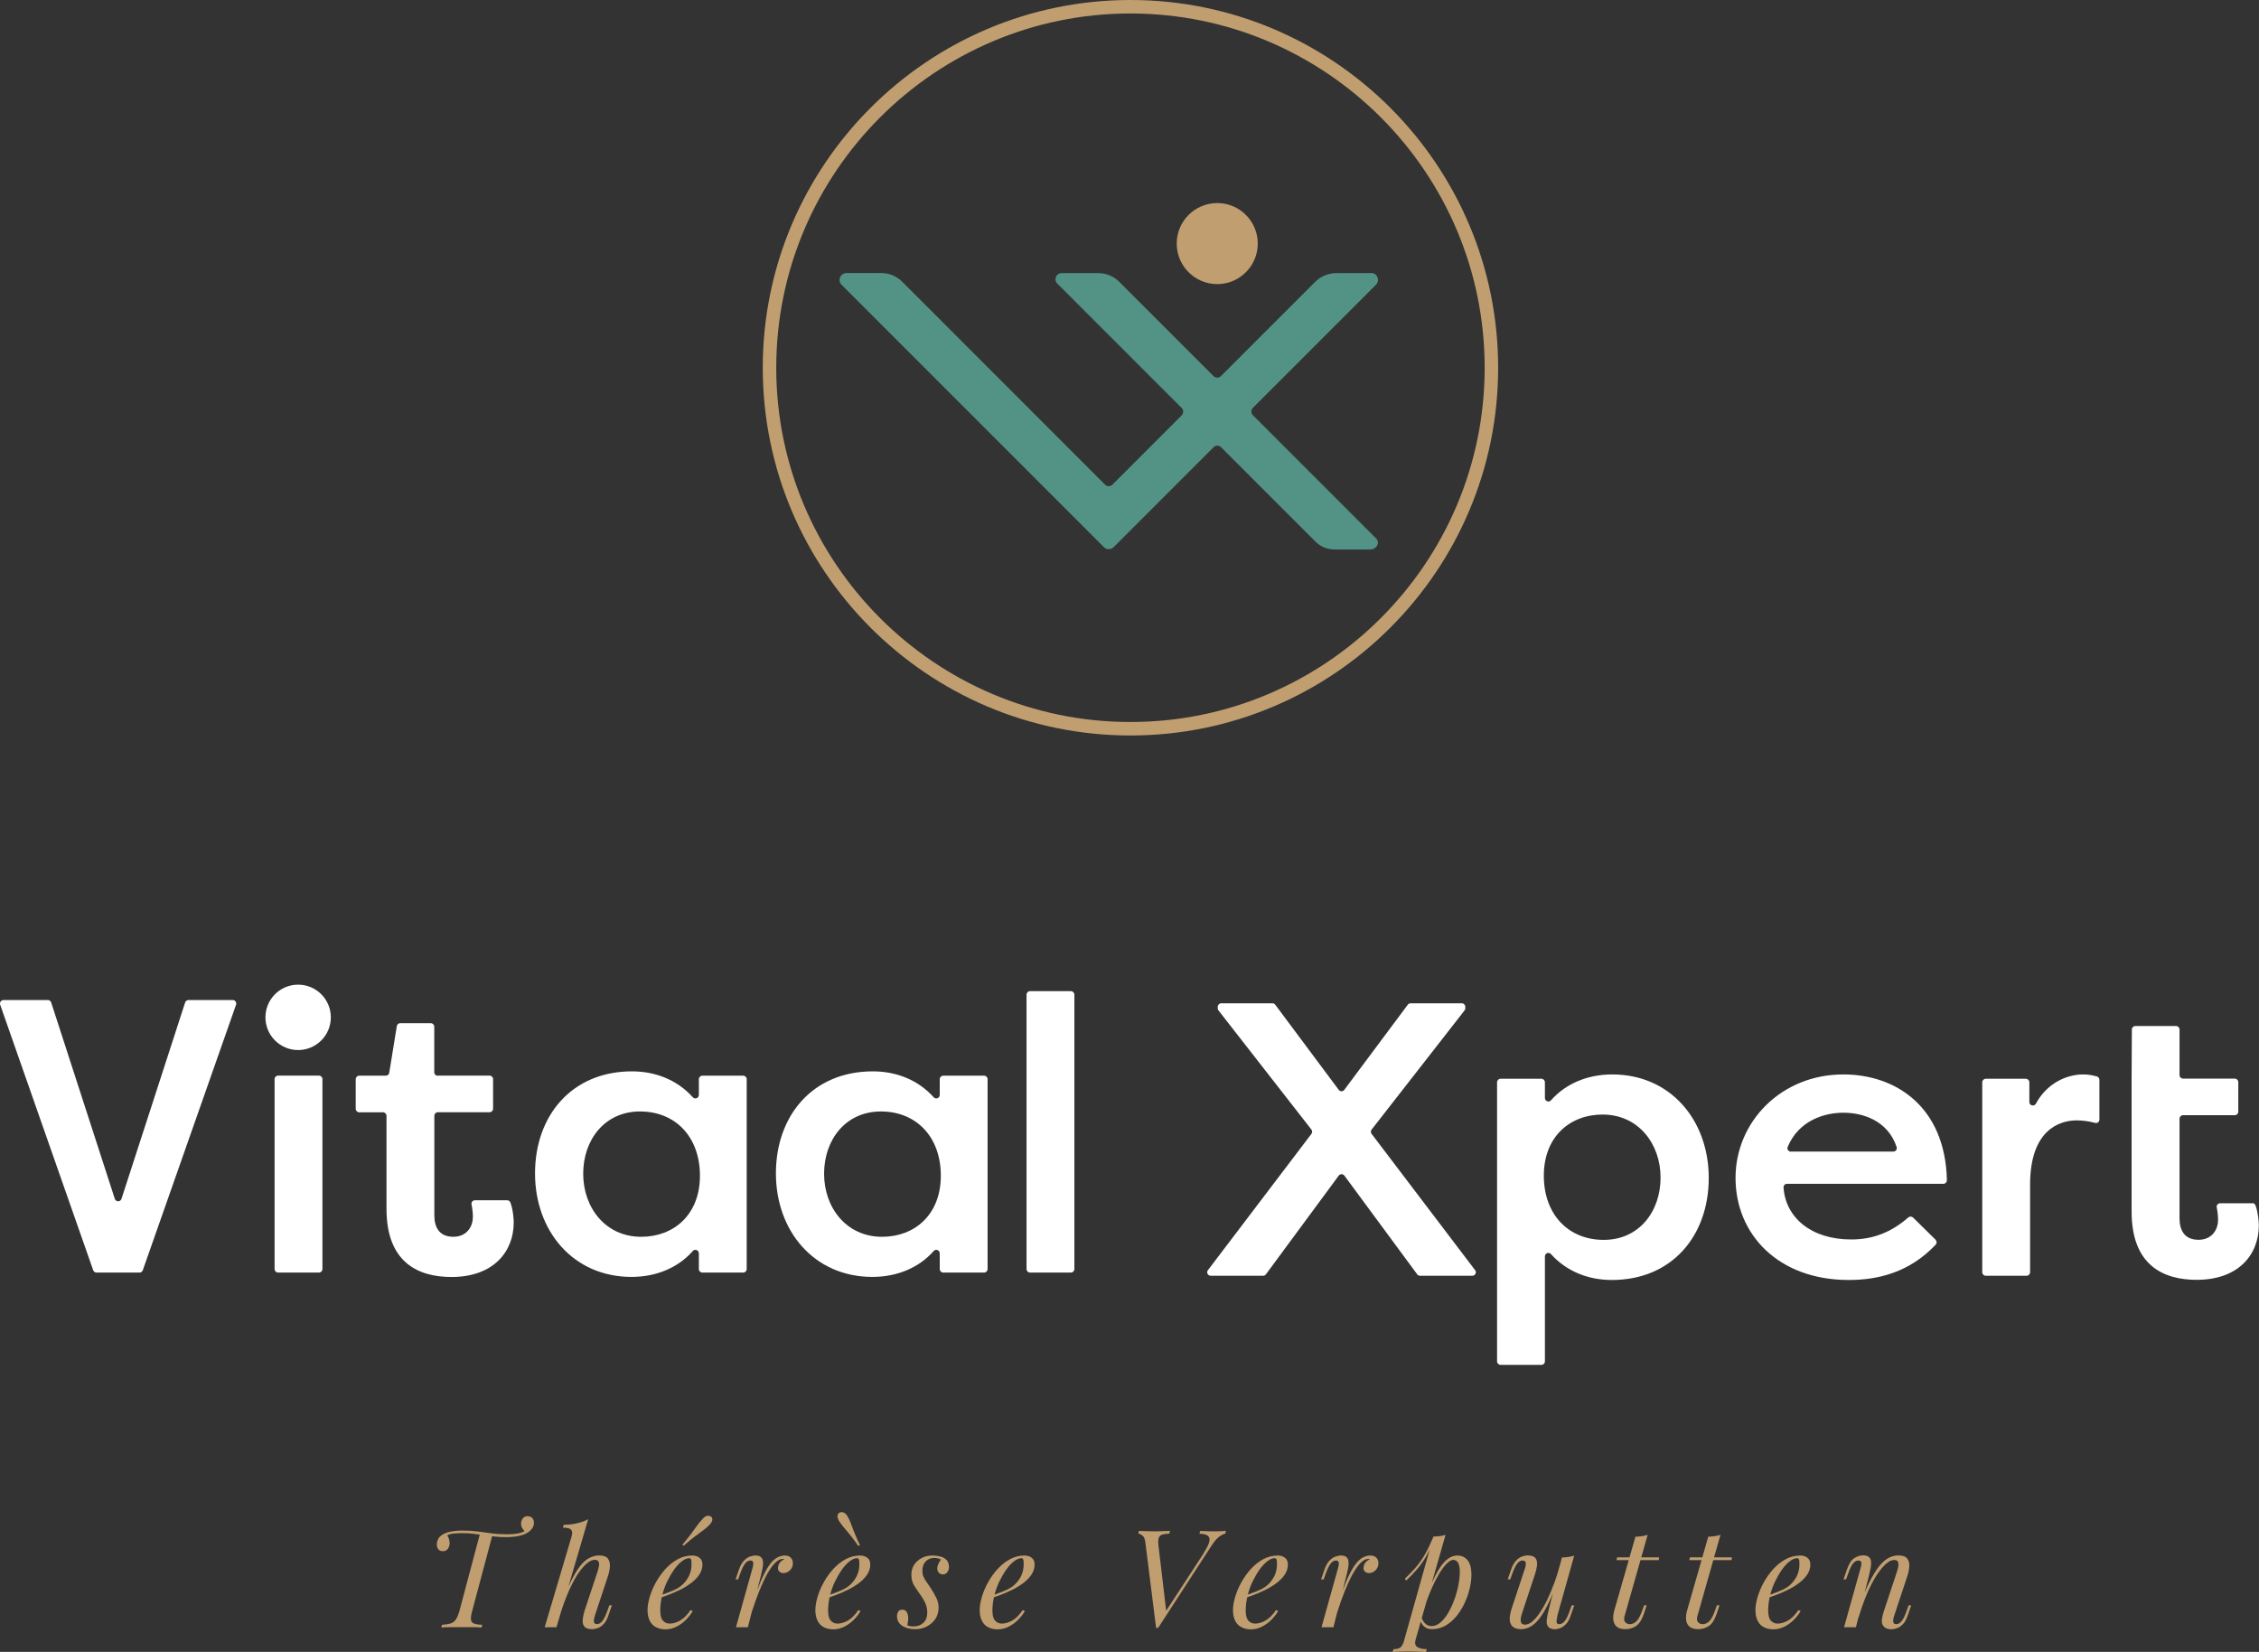
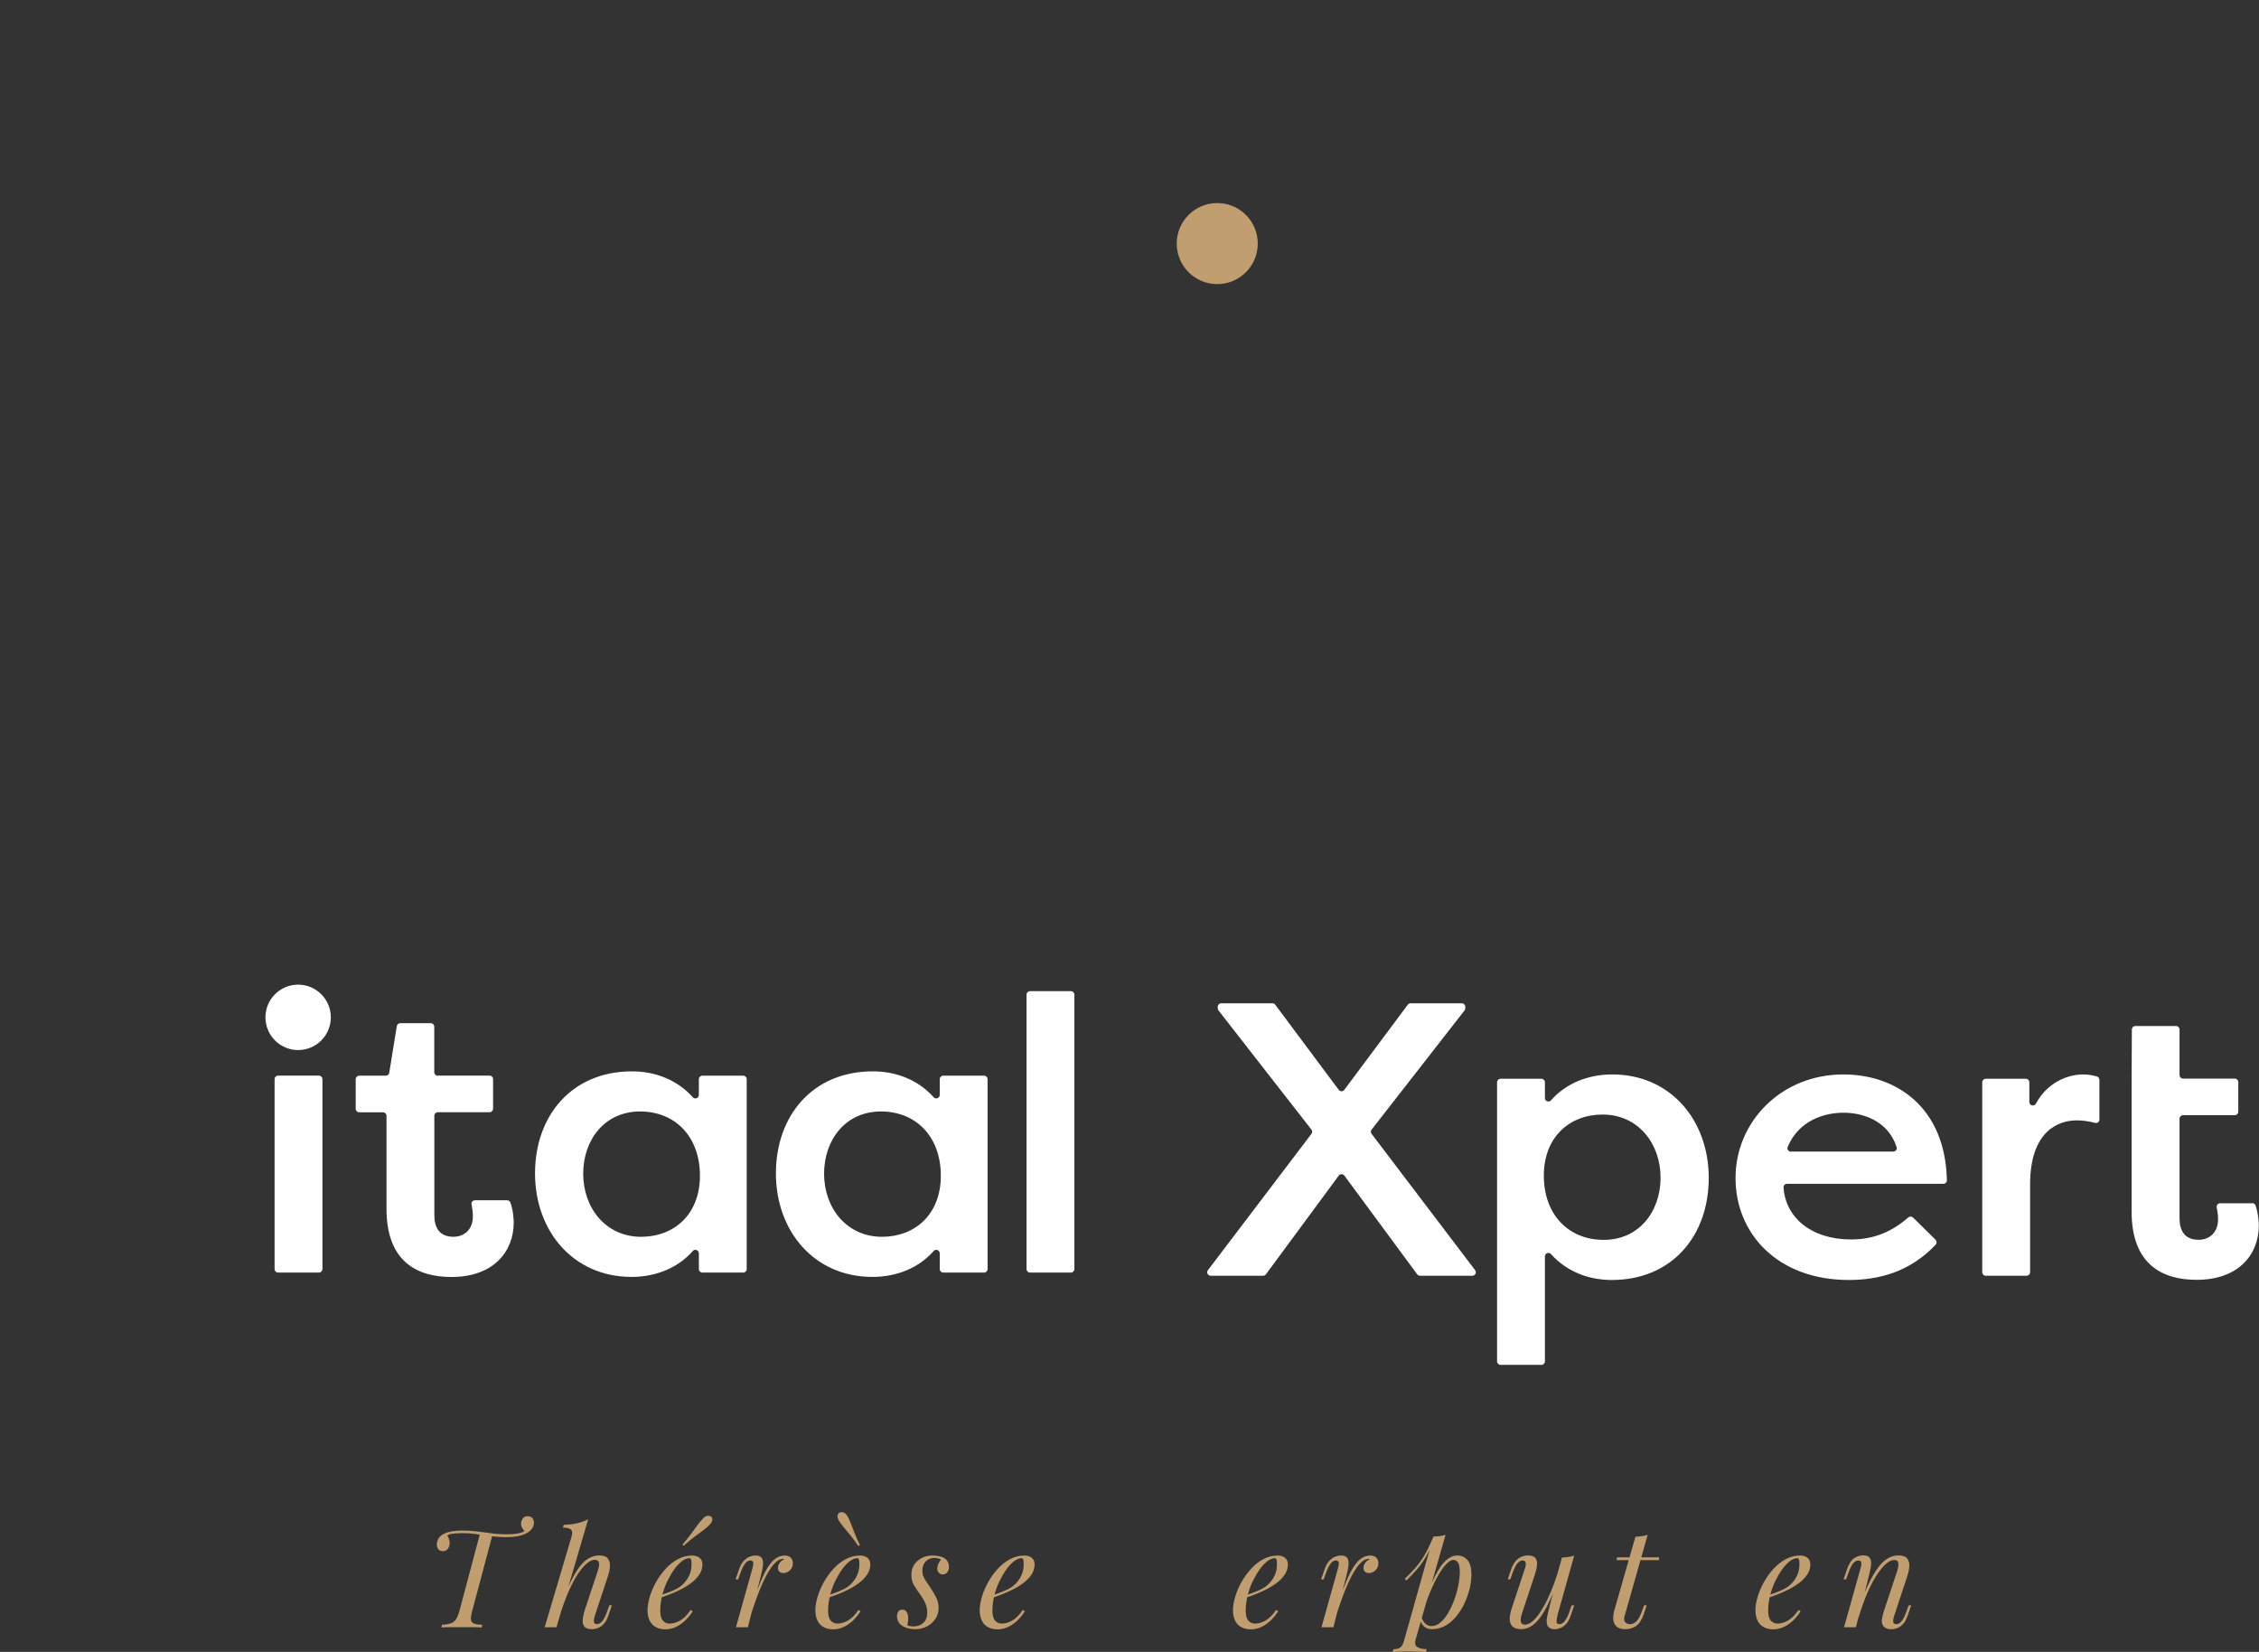
<svg xmlns="http://www.w3.org/2000/svg" id="Laag_2" viewBox="0 0 271.49 198.5">
  <rect x="0" y="0" width="271.49" height="198.5" fill="#333333" stroke="none" />
  <defs>
    <style>.cls-1{fill:#fff;}.cls-2{fill:#c09e70;}.cls-3{fill:#529386;}</style>
  </defs>
  <g id="Laag_1-2">
    <g>
      <g>
-         <path class="cls-1" d="M.42,120.17H5.75c.18,0,.34,.12,.4,.29l7.65,23.6c.13,.39,.67,.39,.8,0l7.65-23.6c.06-.17,.22-.29,.4-.29h5.32c.29,0,.49,.29,.4,.56l-11.21,31.91c-.06,.17-.22,.28-.4,.28h-5.16c-.18,0-.34-.11-.4-.28C7.5,142.02,3.72,131.35,.02,120.73c-.09-.27,.11-.56,.4-.56Z" />
        <path class="cls-1" d="M33,152.5v-22.83c0-.23,.19-.42,.42-.42h4.91c.23,0,.42,.19,.42,.42v22.83c0,.23-.19,.42-.42,.42h-4.91c-.23,0-.42-.19-.42-.42Zm6.76-30.25c0,2.17-1.76,3.93-3.93,3.93s-3.93-1.76-3.93-3.93,1.76-3.93,3.93-3.93,3.93,1.76,3.93,3.93Z" />
        <path class="cls-1" d="M52.62,129.25h6.22c.23,0,.42,.19,.42,.42v3.56c0,.23-.19,.42-.42,.42h-6.22c-.23,0-.42,.19-.42,.42v11.98c0,1.45,.61,2.57,2.29,2.57,1.4,0,2.34-.98,2.34-2.43,0-.37-.05-.96-.16-1.45-.06-.26,.14-.51,.41-.51h3.87c.17,0,.33,.11,.39,.27,.33,.87,.4,2.02,.4,2.4,0,3.46-2.39,6.55-7.48,6.55-3.93,0-7.81-1.68-7.81-8.19v-11.18c0-.23-.19-.42-.42-.42h-2.86c-.23,0-.42-.19-.42-.42v-3.56c0-.23,.19-.42,.42-.42h3.2c.21,0,.38-.15,.41-.35l.91-5.61c.03-.2,.21-.35,.41-.35h3.67c.23,0,.42,.19,.42,.42v5.48c0,.23,.19,.42,.42,.42Z" />
        <path class="cls-1" d="M89.74,129.67v22.83c0,.23-.19,.42-.42,.42h-4.91c-.23,0-.42-.19-.42-.42v-1.89c0-.39-.48-.57-.73-.28-1.74,1.98-4.36,3.11-7.36,3.11-7.02,0-11.6-5.52-11.6-12.44s4.4-12.26,11.65-12.26c2.8,0,5.42,1.01,7.31,3.11,.26,.29,.73,.11,.73-.28v-1.89c0-.23,.19-.42,.42-.42h4.91c.23,0,.42,.19,.42,.42Zm-12.68,18.95c3.93,0,7.06-2.67,7.06-7.34s-2.95-7.72-7.2-7.72-6.83,3.41-6.83,7.48,2.67,7.58,6.97,7.58Z" />
        <path class="cls-1" d="M118.69,129.67v22.83c0,.23-.19,.42-.42,.42h-4.91c-.23,0-.42-.19-.42-.42v-1.89c0-.39-.48-.57-.73-.28-1.74,1.98-4.36,3.11-7.36,3.11-7.02,0-11.6-5.52-11.6-12.44s4.4-12.26,11.65-12.26c2.8,0,5.42,1.01,7.31,3.11,.26,.29,.73,.11,.73-.28v-1.89c0-.23,.19-.42,.42-.42h4.91c.23,0,.42,.19,.42,.42Zm-12.68,18.95c3.93,0,7.06-2.67,7.06-7.34s-2.95-7.72-7.2-7.72-6.83,3.41-6.83,7.48,2.67,7.58,6.97,7.58Z" />
        <path class="cls-1" d="M123.37,152.5v-32.98c0-.23,.19-.42,.42-.42h4.91c.23,0,.42,.19,.42,.42v32.98c0,.23-.19,.42-.42,.42h-4.91c-.23,0-.42-.19-.42-.42Z" />
        <path class="cls-1" d="M151.79,153.3h-6.29c-.23,0-.42-.19-.42-.42h0c0-.09,.03-.18,.09-.25l12.44-16.38c.12-.15,.11-.36,0-.51l-11.17-14.32c-.06-.07-.09-.16-.09-.26v-.18c0-.23,.19-.42,.42-.42h6.15c.13,0,.26,.06,.34,.17l7.63,10.23c.17,.23,.51,.23,.67,0l7.63-10.23c.08-.11,.2-.17,.34-.17h6.15c.23,0,.42,.19,.42,.42v.18c0,.09-.03,.18-.09,.26l-11.17,14.32c-.12,.15-.12,.36,0,.51l12.44,16.38c.06,.07,.09,.16,.09,.25h0c0,.23-.19,.42-.42,.42h-6.29c-.13,0-.26-.06-.34-.17l-8.75-11.86c-.17-.23-.51-.23-.68,0l-8.75,11.86c-.08,.11-.2,.17-.34,.17Z" />
        <path class="cls-1" d="M179.92,163.59v-33.54c0-.23,.19-.42,.42-.42h4.91c.23,0,.42,.19,.42,.42v1.89c0,.39,.48,.57,.73,.28,1.74-1.98,4.36-3.11,7.36-3.11,7.02,0,11.6,5.52,11.6,12.44s-4.4,12.26-11.65,12.26c-2.8,0-5.42-1.01-7.31-3.11-.26-.29-.73-.11-.73,.28v12.61c0,.23-.19,.42-.42,.42h-4.91c-.23,0-.42-.19-.42-.42Zm12.68-29.66c-3.93,0-7.06,2.67-7.06,7.34s2.95,7.72,7.2,7.72,6.83-3.41,6.83-7.48-2.67-7.58-6.97-7.58Z" />
        <path class="cls-1" d="M232.62,148.99c.16,.16,.17,.42,0,.59-3.13,3.31-6.89,4.23-10.43,4.23-8.51,0-13.61-5.52-13.61-12.26s5.47-12.44,12.96-12.44c6.31,0,12.25,3.9,12.44,12.71,0,.24-.18,.43-.42,.43h-18.79c-.24,0-.44,.2-.42,.45,.23,3.53,3.23,6.24,8.13,6.24,2.81,0,4.94-.98,6.87-2.65,.16-.14,.41-.13,.57,.02l2.71,2.67Zm-17.39-10.61h12.31c.29,0,.49-.28,.4-.55-1.07-3.2-4.09-4.12-6.39-4.12s-5.36,.92-6.7,4.1c-.12,.28,.09,.58,.39,.58Z" />
        <path class="cls-1" d="M243.89,132.42c0,.44,.58,.58,.79,.2,1.3-2.43,3.67-3.51,5.67-3.51,.67,0,1.11,.1,1.65,.24,.18,.05,.31,.22,.31,.41v4.77c0,.28-.26,.48-.53,.4-.76-.21-1.58-.3-2.19-.3-2.11,0-5.61,1.17-5.61,7.72v10.53c0,.23-.19,.42-.42,.42h-4.91c-.23,0-.42-.19-.42-.42v-22.83c0-.23,.19-.42,.42-.42h4.82c.23,0,.42,.19,.42,.42v2.37Z" />
        <path class="cls-1" d="M270.69,144.59h-3.87c-.27,0-.47,.25-.41,.51,.11,.49,.16,1.08,.16,1.45,0,1.45-.94,2.43-2.34,2.43-1.68,0-2.29-1.12-2.29-2.57v-11.98c0-.23,.19-.42,.42-.42h6.22c.23,0,.42-.19,.42-.42v-3.56c0-.23-.19-.42-.42-.42h-6.22c-.23,0-.42-.19-.42-.42v-5.48c0-.23-.19-.42-.42-.42h-4.89c-.23,0-.42,.19-.42,.42l-.03,5.91v15.98c0,6.5,3.88,8.19,7.81,8.19,5.1,0,7.48-3.09,7.48-6.55,0-.38-.08-1.53-.4-2.4-.06-.16-.22-.27-.39-.27Z" />
      </g>
-       <path class="cls-2" d="M135.86,88.38c-24.37,0-44.19-19.82-44.19-44.19S111.49,0,135.86,0s44.19,19.82,44.19,44.19-19.82,44.19-44.19,44.19Zm0-86.76c-23.47,0-42.57,19.1-42.57,42.57s19.1,42.57,42.57,42.57,42.57-19.1,42.57-42.57S159.34,1.62,135.86,1.62Z" />
      <circle class="cls-2" cx="146.29" cy="29.27" r="4.87" />
-       <path class="cls-3" d="M164.78,32.82h-4.19c-.94,0-1.85,.38-2.52,1.04l-11.34,11.34c-.24,.24-.63,.24-.88,0l-11.34-11.34c-.67-.67-1.57-1.04-2.52-1.04h-4.41c-.65,0-.98,.79-.52,1.25l14.96,14.96c.24,.24,.24,.63,0,.88l-8.33,8.33c-.24,.24-.63,.24-.88,0l-24.38-24.39c-.67-.67-1.57-1.04-2.52-1.04h-4.18c-.74,0-1.11,.89-.59,1.41l31.53,31.53c.32,.32,.85,.32,1.17,0l12.02-12.02c.24-.24,.63-.24,.88,0l11.35,11.35c.67,.67,1.46,.95,2.41,.95h4.18c.74,0,1.22-.81,.7-1.33l-14.81-14.81c-.24-.24-.24-.63,0-.88l14.8-14.8c.52-.52,.15-1.41-.59-1.41Z" />
      <g>
        <path class="cls-2" d="M63.43,182.2c.25,0,.44,.08,.56,.23s.18,.34,.18,.56c0,.25-.07,.48-.22,.68-.15,.2-.33,.37-.55,.5-.27,.17-.62,.31-1.05,.4-.43,.09-.94,.14-1.53,.14-.46,0-.91-.02-1.36-.07-.45-.05-.9-.11-1.33-.17s-.87-.12-1.29-.17-.84-.07-1.26-.07c-.34,0-.68,.02-1.04,.05-.35,.03-.62,.11-.79,.23,.09,.11,.16,.25,.21,.43,.05,.18,.08,.35,.08,.51,0,.22-.07,.43-.2,.64-.13,.21-.34,.31-.62,.31-.24,0-.42-.08-.54-.23-.12-.15-.18-.35-.18-.59,0-.22,.06-.44,.18-.68,.12-.23,.35-.43,.69-.6,.25-.12,.52-.21,.81-.26,.29-.05,.56-.09,.82-.1,.25-.01,.44-.02,.56-.02,.65,0,1.27,.04,1.85,.11s1.15,.15,1.72,.23c.57,.08,1.17,.11,1.8,.11,.5,0,.92-.03,1.27-.09,.34-.06,.65-.17,.92-.32l-.02,.11c-.11-.11-.21-.25-.32-.42s-.16-.36-.16-.56c0-.22,.07-.42,.2-.61s.33-.29,.6-.29Zm-5.71,2.06c.2,.02,.37,.04,.51,.07,.15,.02,.29,.04,.44,.07,.15,.02,.32,.04,.51,.07l-2.45,9.19c-.11,.41-.15,.73-.13,.96,.02,.22,.14,.38,.35,.47,.21,.09,.55,.14,1,.15l-.07,.33c-.28-.02-.64-.04-1.08-.04-.44,0-.89,0-1.36,0s-.92,0-1.35,0c-.43,0-.78,.02-1.04,.04l.07-.33c.46-.02,.81-.08,1.07-.17s.46-.25,.6-.47c.15-.22,.28-.53,.4-.92l2.5-9.39Z" />
        <path class="cls-2" d="M66.88,195.54h-1.42l3.23-10.89c.11-.37,.1-.64-.04-.82-.14-.17-.47-.26-1-.26l.1-.34c.6-.01,1.14-.07,1.62-.19,.48-.11,.92-.27,1.32-.48l-3.81,12.98Zm.46-2.42c.41-1.14,.81-2.11,1.18-2.91,.38-.79,.75-1.43,1.12-1.92s.75-.84,1.14-1.05,.8-.33,1.22-.33c.51,0,.86,.12,1.05,.37,.19,.25,.27,.56,.25,.94-.02,.38-.1,.77-.23,1.16l-1.58,4.77c-.09,.28-.13,.52-.11,.72,.01,.2,.14,.29,.38,.29,.21,0,.41-.11,.61-.34s.42-.67,.65-1.32l.21-.6h.31l-.41,1.19c-.15,.46-.34,.81-.56,1.04-.22,.24-.46,.41-.7,.5s-.48,.14-.71,.14c-.44,0-.74-.1-.91-.29s-.25-.47-.22-.82,.11-.74,.25-1.18l1.55-4.67c.05-.16,.1-.35,.15-.57,.04-.22,.04-.41-.03-.56-.06-.16-.22-.24-.48-.24s-.56,.12-.87,.37c-.31,.25-.63,.6-.96,1.05-.33,.46-.65,1.01-.96,1.65-.32,.64-.62,1.36-.91,2.15-.29,.79-.56,1.64-.81,2.56l.38-2.09Z" />
        <path class="cls-2" d="M79,191.83c.61-.21,1.16-.41,1.66-.61s.89-.42,1.18-.64c.39-.32,.7-.7,.93-1.14,.23-.45,.34-.94,.34-1.47,0-.32-.02-.52-.07-.6-.04-.09-.11-.13-.2-.13-.27,0-.57,.12-.88,.36-.32,.24-.63,.57-.93,.99s-.58,.9-.84,1.43c-.26,.53-.46,1.1-.61,1.71-.15,.6-.23,1.21-.23,1.8,0,.56,.1,.96,.31,1.2,.21,.24,.48,.37,.82,.37,.39,0,.81-.12,1.24-.36s.86-.66,1.27-1.27l.26,.13c-.21,.36-.48,.71-.82,1.05-.34,.34-.72,.61-1.13,.82s-.86,.32-1.33,.32c-.44,0-.82-.09-1.14-.26-.33-.17-.58-.43-.75-.78s-.26-.76-.26-1.27c0-.47,.09-.99,.26-1.58,.17-.58,.42-1.17,.74-1.75,.32-.58,.71-1.12,1.15-1.61,.45-.49,.94-.88,1.49-1.18,.54-.29,1.13-.44,1.75-.44,.34,0,.62,.09,.86,.27,.23,.18,.35,.45,.35,.81,0,.44-.13,.84-.38,1.22-.26,.38-.59,.72-1.01,1.03-.42,.31-.87,.58-1.36,.82-.49,.24-.97,.45-1.44,.62-.47,.17-.88,.32-1.24,.42l.02-.28Zm3.02-6.22c.45-.53,.81-.99,1.09-1.37,.28-.38,.53-.71,.73-1,.21-.28,.41-.53,.62-.73,.18-.22,.37-.34,.55-.36,.18-.02,.34,.02,.47,.11,.11,.11,.15,.25,.12,.42s-.15,.37-.37,.59c-.2,.21-.44,.41-.72,.62-.28,.21-.62,.46-1,.74-.39,.29-.84,.66-1.35,1.12l-.16-.15Z" />
        <path class="cls-2" d="M89.87,195.54h-1.42l1.96-7.01c.11-.37,.14-.63,.11-.78s-.15-.23-.33-.23c-.24,0-.46,.12-.65,.38-.2,.25-.4,.68-.62,1.29l-.21,.6h-.31l.41-1.19c.16-.46,.36-.81,.58-1.04,.22-.24,.46-.41,.7-.5,.25-.09,.48-.14,.69-.14,.33,0,.56,.07,.69,.21,.14,.14,.21,.33,.23,.56s0,.48-.05,.74-.11,.53-.17,.78l-1.6,6.34Zm4.2-8.21c-.25,0-.51,.12-.78,.35-.27,.23-.54,.57-.82,1.01-.28,.44-.56,.97-.83,1.58-.28,.62-.55,1.3-.82,2.05-.27,.75-.53,1.56-.78,2.43l.41-2.09c.36-1.07,.69-1.96,1-2.69,.31-.73,.62-1.32,.92-1.77,.3-.45,.62-.78,.94-.98,.32-.2,.66-.3,1.02-.3,.3,0,.54,.09,.71,.26,.17,.17,.25,.4,.25,.67,0,.22-.05,.42-.16,.6-.11,.18-.25,.32-.42,.42s-.36,.16-.56,.16c-.18,0-.34-.05-.46-.16-.13-.1-.19-.25-.19-.43,0-.17,.03-.33,.1-.47,.07-.14,.15-.25,.26-.35,.11-.1,.23-.17,.38-.23-.02-.02-.05-.04-.07-.05-.03-.01-.06-.02-.11-.02Z" />
        <path class="cls-2" d="M99.17,191.83c.61-.21,1.16-.41,1.66-.61s.89-.42,1.18-.64c.39-.32,.7-.7,.93-1.14,.23-.45,.34-.94,.34-1.47,0-.32-.02-.52-.07-.6-.04-.09-.11-.13-.2-.13-.27,0-.57,.12-.88,.36-.32,.24-.63,.57-.93,.99s-.58,.9-.84,1.43c-.26,.53-.46,1.1-.61,1.71-.15,.6-.23,1.21-.23,1.8,0,.56,.1,.96,.31,1.2,.21,.24,.48,.37,.82,.37,.39,0,.81-.12,1.24-.36s.86-.66,1.27-1.27l.26,.13c-.21,.36-.48,.71-.82,1.05-.34,.34-.72,.61-1.13,.82s-.86,.32-1.33,.32c-.44,0-.82-.09-1.14-.26-.33-.17-.58-.43-.75-.78s-.26-.76-.26-1.27c0-.47,.09-.99,.26-1.58,.17-.58,.42-1.17,.74-1.75,.32-.58,.71-1.12,1.15-1.61,.45-.49,.94-.88,1.49-1.18,.54-.29,1.13-.44,1.75-.44,.34,0,.62,.09,.86,.27,.23,.18,.35,.45,.35,.81,0,.44-.13,.84-.38,1.22-.26,.38-.59,.72-1.01,1.03-.42,.31-.87,.58-1.36,.82-.49,.24-.97,.45-1.44,.62-.47,.17-.88,.32-1.24,.42l.02-.28Zm3.98-6.07c-.38-.54-.72-.99-1.01-1.35s-.55-.66-.77-.92c-.22-.26-.4-.51-.55-.75-.14-.25-.19-.46-.16-.63s.12-.29,.25-.35c.15-.07,.32-.07,.49,0,.17,.06,.33,.22,.47,.47,.14,.24,.27,.51,.38,.82,.12,.31,.26,.68,.42,1.09s.39,.93,.68,1.53l-.21,.1Z" />
        <path class="cls-2" d="M109.03,195.29c.09,.04,.18,.08,.29,.11s.26,.04,.47,.04c.48,0,.87-.14,1.18-.43,.31-.29,.47-.71,.47-1.25,0-.34-.06-.67-.19-1s-.35-.72-.66-1.15c-.25-.35-.49-.71-.72-1.07-.23-.37-.34-.8-.34-1.3,0-.47,.11-.87,.34-1.22,.23-.34,.54-.61,.92-.81,.39-.2,.81-.29,1.27-.29,.32,0,.63,.04,.93,.11s.56,.21,.76,.42c.2,.2,.3,.5,.3,.89,0,.1-.02,.21-.07,.35-.05,.14-.13,.25-.24,.35-.11,.1-.26,.15-.44,.15-.17,0-.33-.06-.46-.19s-.2-.29-.2-.5c0-.2,.04-.38,.12-.56,.08-.18,.19-.36,.33-.53-.21-.13-.48-.2-.82-.2-.4,0-.74,.14-1.01,.41-.27,.27-.41,.65-.41,1.14,0,.25,.04,.47,.12,.66,.08,.19,.19,.39,.33,.6,.15,.21,.32,.47,.53,.78,.27,.41,.5,.81,.69,1.19,.19,.38,.28,.78,.28,1.21,0,.5-.13,.94-.38,1.33-.26,.39-.6,.69-1.02,.91-.42,.22-.89,.33-1.4,.33-.37,0-.72-.05-1.06-.16-.34-.11-.61-.28-.82-.51-.21-.23-.32-.55-.32-.94,0-.15,.05-.31,.14-.48,.09-.17,.26-.25,.5-.25,.26,0,.45,.11,.55,.32,.11,.21,.16,.45,.16,.71,0,.17-.01,.33-.04,.46-.03,.14-.05,.26-.07,.38Z" />
        <path class="cls-2" d="M118.92,191.83c.61-.21,1.16-.41,1.66-.61s.89-.42,1.18-.64c.39-.32,.7-.7,.93-1.14,.23-.45,.34-.94,.34-1.47,0-.32-.02-.52-.07-.6-.04-.09-.11-.13-.2-.13-.27,0-.57,.12-.88,.36-.32,.24-.63,.57-.93,.99s-.58,.9-.84,1.43c-.26,.53-.46,1.1-.61,1.71-.15,.6-.23,1.21-.23,1.8,0,.56,.1,.96,.31,1.2,.21,.24,.48,.37,.82,.37,.39,0,.81-.12,1.24-.36s.86-.66,1.27-1.27l.26,.13c-.21,.36-.48,.71-.82,1.05-.34,.34-.72,.61-1.13,.82s-.86,.32-1.33,.32c-.44,0-.82-.09-1.14-.26-.33-.17-.58-.43-.75-.78s-.26-.76-.26-1.27c0-.47,.09-.99,.26-1.58,.17-.58,.42-1.17,.74-1.75,.32-.58,.71-1.12,1.15-1.61,.45-.49,.94-.88,1.49-1.18,.54-.29,1.13-.44,1.75-.44,.34,0,.62,.09,.86,.27,.23,.18,.35,.45,.35,.81,0,.44-.13,.84-.38,1.22-.26,.38-.59,.72-1.01,1.03-.42,.31-.87,.58-1.36,.82-.49,.24-.97,.45-1.44,.62-.47,.17-.88,.32-1.24,.42l.02-.28Z" />
-         <path class="cls-2" d="M144.66,186.62c.38-.59,.61-1.05,.68-1.38,.07-.33,0-.57-.2-.71-.2-.14-.53-.22-.99-.23l.08-.33c.21,.01,.42,.02,.63,.02,.21,0,.42,.01,.64,.02,.21,0,.41,0,.6,0,.28,0,.52,0,.7-.02,.18-.01,.36-.02,.54-.03l-.08,.33c-.15,.03-.32,.1-.49,.2-.17,.1-.36,.25-.55,.44-.2,.2-.4,.46-.6,.78l-6.43,9.9h-.25l-1.29-10.27c-.04-.39-.16-.66-.34-.81-.19-.15-.35-.23-.51-.24l.08-.33c.22,.01,.49,.02,.82,.03,.33,.01,.64,.02,.95,.02,.42,0,.8,0,1.12-.02,.32-.01,.6-.02,.84-.03l-.08,.33c-.34,.01-.61,.05-.83,.11-.21,.06-.36,.19-.43,.38s-.09,.49-.05,.89l.95,8.02-.08-.03,4.59-7.04Z" />
        <path class="cls-2" d="M149.36,191.83c.61-.21,1.16-.41,1.66-.61s.89-.42,1.18-.64c.39-.32,.7-.7,.93-1.14,.23-.45,.34-.94,.34-1.47,0-.32-.02-.52-.07-.6-.04-.09-.11-.13-.2-.13-.27,0-.57,.12-.88,.36-.32,.24-.63,.57-.93,.99s-.58,.9-.84,1.43c-.26,.53-.46,1.1-.61,1.71-.15,.6-.23,1.21-.23,1.8,0,.56,.1,.96,.31,1.2,.21,.24,.48,.37,.82,.37,.39,0,.81-.12,1.24-.36s.86-.66,1.27-1.27l.26,.13c-.21,.36-.48,.71-.82,1.05-.34,.34-.72,.61-1.13,.82s-.86,.32-1.33,.32c-.44,0-.82-.09-1.14-.26-.33-.17-.58-.43-.75-.78s-.26-.76-.26-1.27c0-.47,.09-.99,.26-1.58,.17-.58,.42-1.17,.74-1.75,.32-.58,.71-1.12,1.15-1.61,.45-.49,.94-.88,1.49-1.18,.54-.29,1.13-.44,1.75-.44,.34,0,.62,.09,.86,.27,.23,.18,.35,.45,.35,.81,0,.44-.13,.84-.38,1.22-.26,.38-.59,.72-1.01,1.03-.42,.31-.87,.58-1.36,.82-.49,.24-.97,.45-1.44,.62-.47,.17-.88,.32-1.24,.42l.02-.28Z" />
        <path class="cls-2" d="M160.24,195.54h-1.42l1.96-7.01c.11-.37,.14-.63,.11-.78s-.15-.23-.33-.23c-.24,0-.46,.12-.65,.38-.2,.25-.4,.68-.62,1.29l-.21,.6h-.31l.41-1.19c.16-.46,.36-.81,.58-1.04,.22-.24,.46-.41,.7-.5,.25-.09,.48-.14,.69-.14,.33,0,.56,.07,.69,.21,.14,.14,.21,.33,.23,.56s0,.48-.05,.74-.11,.53-.17,.78l-1.6,6.34Zm4.2-8.21c-.25,0-.51,.12-.78,.35-.27,.23-.54,.57-.82,1.01-.28,.44-.56,.97-.83,1.58-.28,.62-.55,1.3-.82,2.05-.27,.75-.53,1.56-.78,2.43l.41-2.09c.36-1.07,.69-1.96,1-2.69,.31-.73,.62-1.32,.92-1.77,.3-.45,.62-.78,.94-.98,.32-.2,.66-.3,1.02-.3,.3,0,.54,.09,.71,.26,.17,.17,.25,.4,.25,.67,0,.22-.05,.42-.16,.6-.11,.18-.25,.32-.42,.42s-.36,.16-.56,.16c-.18,0-.34-.05-.46-.16-.13-.1-.19-.25-.19-.43,0-.17,.03-.33,.1-.47,.07-.14,.15-.25,.26-.35,.11-.1,.23-.17,.38-.23-.02-.02-.05-.04-.07-.05-.03-.01-.06-.02-.11-.02Z" />
        <path class="cls-2" d="M172.24,184.65c.26-.01,.52-.03,.78-.06,.26-.03,.49-.09,.71-.16l-3.59,12.56c-.13,.46-.07,.77,.2,.93,.26,.16,.64,.25,1.13,.25l-.1,.34c-.22-.01-.53-.02-.92-.04s-.82-.02-1.27-.02c-.34,0-.68,0-1.03,.02-.35,.02-.61,.03-.78,.04l.1-.34c.39,0,.67-.07,.85-.22,.17-.15,.32-.41,.42-.79l3.51-12.49Zm-3.4,5.06c.42-.41,.82-.82,1.19-1.23,.37-.41,.73-.9,1.08-1.46,.35-.57,.7-1.28,1.06-2.14l.05,.26c-.24,.74-.53,1.39-.86,1.95-.33,.56-.69,1.07-1.09,1.52-.39,.45-.81,.89-1.26,1.31l-.18-.21Zm5.85-2.27c-.28,0-.6,.2-.96,.6s-.71,.94-1.08,1.62c-.36,.68-.71,1.45-1.03,2.29-.32,.85-.59,1.73-.81,2.65l.29-1.76c.47-1.43,.92-2.57,1.36-3.44s.87-1.49,1.31-1.89c.44-.39,.9-.59,1.38-.59,.51,0,.92,.19,1.23,.57s.46,.96,.46,1.73c0,.49-.07,1.03-.2,1.62-.14,.59-.34,1.17-.6,1.75-.27,.58-.59,1.11-.98,1.59s-.83,.87-1.33,1.16c-.5,.29-1.06,.43-1.67,.43-.33,0-.62-.1-.87-.29s-.43-.48-.51-.85l.13-.33c.15,.4,.33,.69,.53,.85,.2,.16,.44,.25,.71,.25,.37,0,.72-.14,1.06-.43,.34-.29,.65-.67,.93-1.15,.28-.48,.53-1.01,.74-1.59,.21-.58,.38-1.17,.49-1.75s.17-1.12,.17-1.61-.07-.84-.2-1.07c-.14-.23-.32-.35-.56-.35Z" />
        <path class="cls-2" d="M187.23,189.89c-.39,1.09-.77,2.01-1.13,2.76s-.72,1.36-1.07,1.81c-.35,.46-.71,.79-1.08,1-.37,.21-.74,.31-1.13,.31-.48,0-.83-.11-1.05-.33s-.33-.51-.33-.88,.08-.79,.23-1.26l1.58-4.77c.11-.33,.15-.58,.11-.75-.03-.17-.16-.26-.38-.26s-.41,.11-.61,.34c-.2,.23-.42,.67-.65,1.32l-.21,.6h-.31l.41-1.19c.16-.46,.36-.81,.58-1.04,.22-.24,.46-.41,.7-.5,.24-.09,.48-.14,.69-.14,.48,0,.8,.11,.96,.33,.16,.22,.22,.51,.18,.86-.04,.35-.12,.71-.25,1.09l-1.55,4.67c-.3,.92-.19,1.37,.36,1.37,.26,0,.54-.12,.83-.35,.29-.23,.59-.57,.9-1.01,.3-.44,.61-.97,.91-1.58s.59-1.3,.87-2.06c.28-.76,.53-1.57,.76-2.44l-.33,2.09Zm-.05,4.26c-.08,.29-.11,.54-.11,.73,0,.19,.12,.29,.33,.29,.24,0,.46-.13,.66-.38,.2-.25,.41-.68,.61-1.28l.21-.6h.31l-.41,1.19c-.15,.46-.34,.81-.56,1.04-.22,.24-.46,.41-.7,.5s-.48,.14-.71,.14c-.17,0-.34-.04-.49-.11s-.27-.18-.34-.33c-.09-.19-.12-.42-.09-.7,.03-.28,.1-.66,.22-1.14l1.6-6.34c.27-.01,.54-.03,.79-.07s.49-.09,.69-.16l-2.03,7.23Z" />
        <path class="cls-2" d="M195.25,194.15c-.1,.36-.07,.62,.07,.78,.15,.16,.34,.24,.58,.24s.48-.1,.73-.31c.25-.21,.49-.65,.73-1.32l.23-.64h.31l-.34,1.03c-.24,.71-.55,1.19-.92,1.45-.38,.26-.81,.39-1.31,.39-.45,0-.79-.1-1.02-.29-.23-.19-.37-.46-.42-.81-.04-.35,0-.75,.13-1.19l2.53-8.82c.26-.01,.52-.03,.78-.07,.25-.03,.49-.09,.69-.16l-2.76,9.72Zm4.15-7.01l-.05,.33h-5.08l.08-.33h5.05Z" />
-         <path class="cls-2" d="M204,194.15c-.1,.36-.07,.62,.07,.78,.15,.16,.34,.24,.58,.24s.48-.1,.73-.31c.25-.21,.49-.65,.73-1.32l.23-.64h.31l-.34,1.03c-.24,.71-.55,1.19-.92,1.45-.38,.26-.81,.39-1.31,.39-.45,0-.79-.1-1.02-.29-.23-.19-.37-.46-.42-.81-.04-.35,0-.75,.13-1.19l2.53-8.82c.26-.01,.52-.03,.78-.07,.25-.03,.49-.09,.69-.16l-2.76,9.72Zm4.15-7.01l-.05,.33h-5.08l.08-.33h5.05Z" />
        <path class="cls-2" d="M212.15,191.83c.61-.21,1.16-.41,1.66-.61s.89-.42,1.18-.64c.39-.32,.7-.7,.93-1.14,.23-.45,.34-.94,.34-1.47,0-.32-.02-.52-.07-.6-.04-.09-.11-.13-.2-.13-.27,0-.57,.12-.88,.36-.32,.24-.63,.57-.93,.99s-.58,.9-.84,1.43c-.26,.53-.46,1.1-.61,1.71-.15,.6-.23,1.21-.23,1.8,0,.56,.1,.96,.31,1.2,.21,.24,.48,.37,.82,.37,.39,0,.81-.12,1.24-.36s.86-.66,1.27-1.27l.26,.13c-.21,.36-.48,.71-.82,1.05-.34,.34-.72,.61-1.13,.82s-.86,.32-1.33,.32c-.44,0-.82-.09-1.14-.26-.33-.17-.58-.43-.75-.78s-.26-.76-.26-1.27c0-.47,.09-.99,.26-1.58,.17-.58,.42-1.17,.74-1.75,.32-.58,.71-1.12,1.15-1.61,.45-.49,.94-.88,1.49-1.18,.54-.29,1.13-.44,1.75-.44,.34,0,.62,.09,.86,.27,.23,.18,.35,.45,.35,.81,0,.44-.13,.84-.38,1.22-.26,.38-.59,.72-1.01,1.03-.42,.31-.87,.58-1.36,.82-.49,.24-.97,.45-1.44,.62-.47,.17-.88,.32-1.24,.42l.02-.28Z" />
        <path class="cls-2" d="M223.04,195.54h-1.42l1.96-7.01c.04-.13,.08-.27,.11-.43,.03-.16,.02-.29-.02-.41-.04-.11-.15-.17-.33-.17-.24,0-.45,.12-.64,.35-.19,.23-.39,.67-.62,1.31l-.21,.6h-.31l.41-1.19c.24-.69,.54-1.14,.89-1.36,.35-.22,.7-.33,1.05-.33,.33,0,.56,.07,.71,.21,.15,.14,.23,.32,.25,.55,.02,.22,0,.47-.05,.74-.05,.27-.11,.53-.17,.79l-1.6,6.34Zm.75-3.4c.38-.98,.75-1.8,1.11-2.47,.36-.66,.71-1.2,1.06-1.61s.71-.7,1.07-.88c.36-.18,.74-.27,1.13-.27,.51,0,.86,.12,1.05,.37s.28,.56,.25,.93c-.02,.38-.1,.77-.23,1.17l-1.58,4.77c-.1,.29-.14,.54-.12,.73s.14,.29,.38,.29c.21,0,.41-.11,.61-.34s.42-.67,.65-1.32l.21-.6h.31l-.41,1.19c-.15,.46-.34,.81-.56,1.04-.22,.24-.46,.41-.7,.5-.25,.09-.48,.14-.71,.14-.26,0-.48-.04-.64-.13-.17-.09-.3-.2-.38-.34-.12-.2-.16-.45-.11-.77,.04-.32,.13-.66,.26-1.04l1.55-4.67c.05-.15,.1-.33,.14-.55,.04-.21,.03-.4-.02-.57s-.21-.25-.47-.25-.54,.11-.83,.34-.6,.55-.91,.97c-.32,.42-.63,.92-.93,1.5-.31,.58-.6,1.23-.87,1.93s-.53,1.45-.76,2.25l.47-2.29Z" />
      </g>
    </g>
  </g>
</svg>